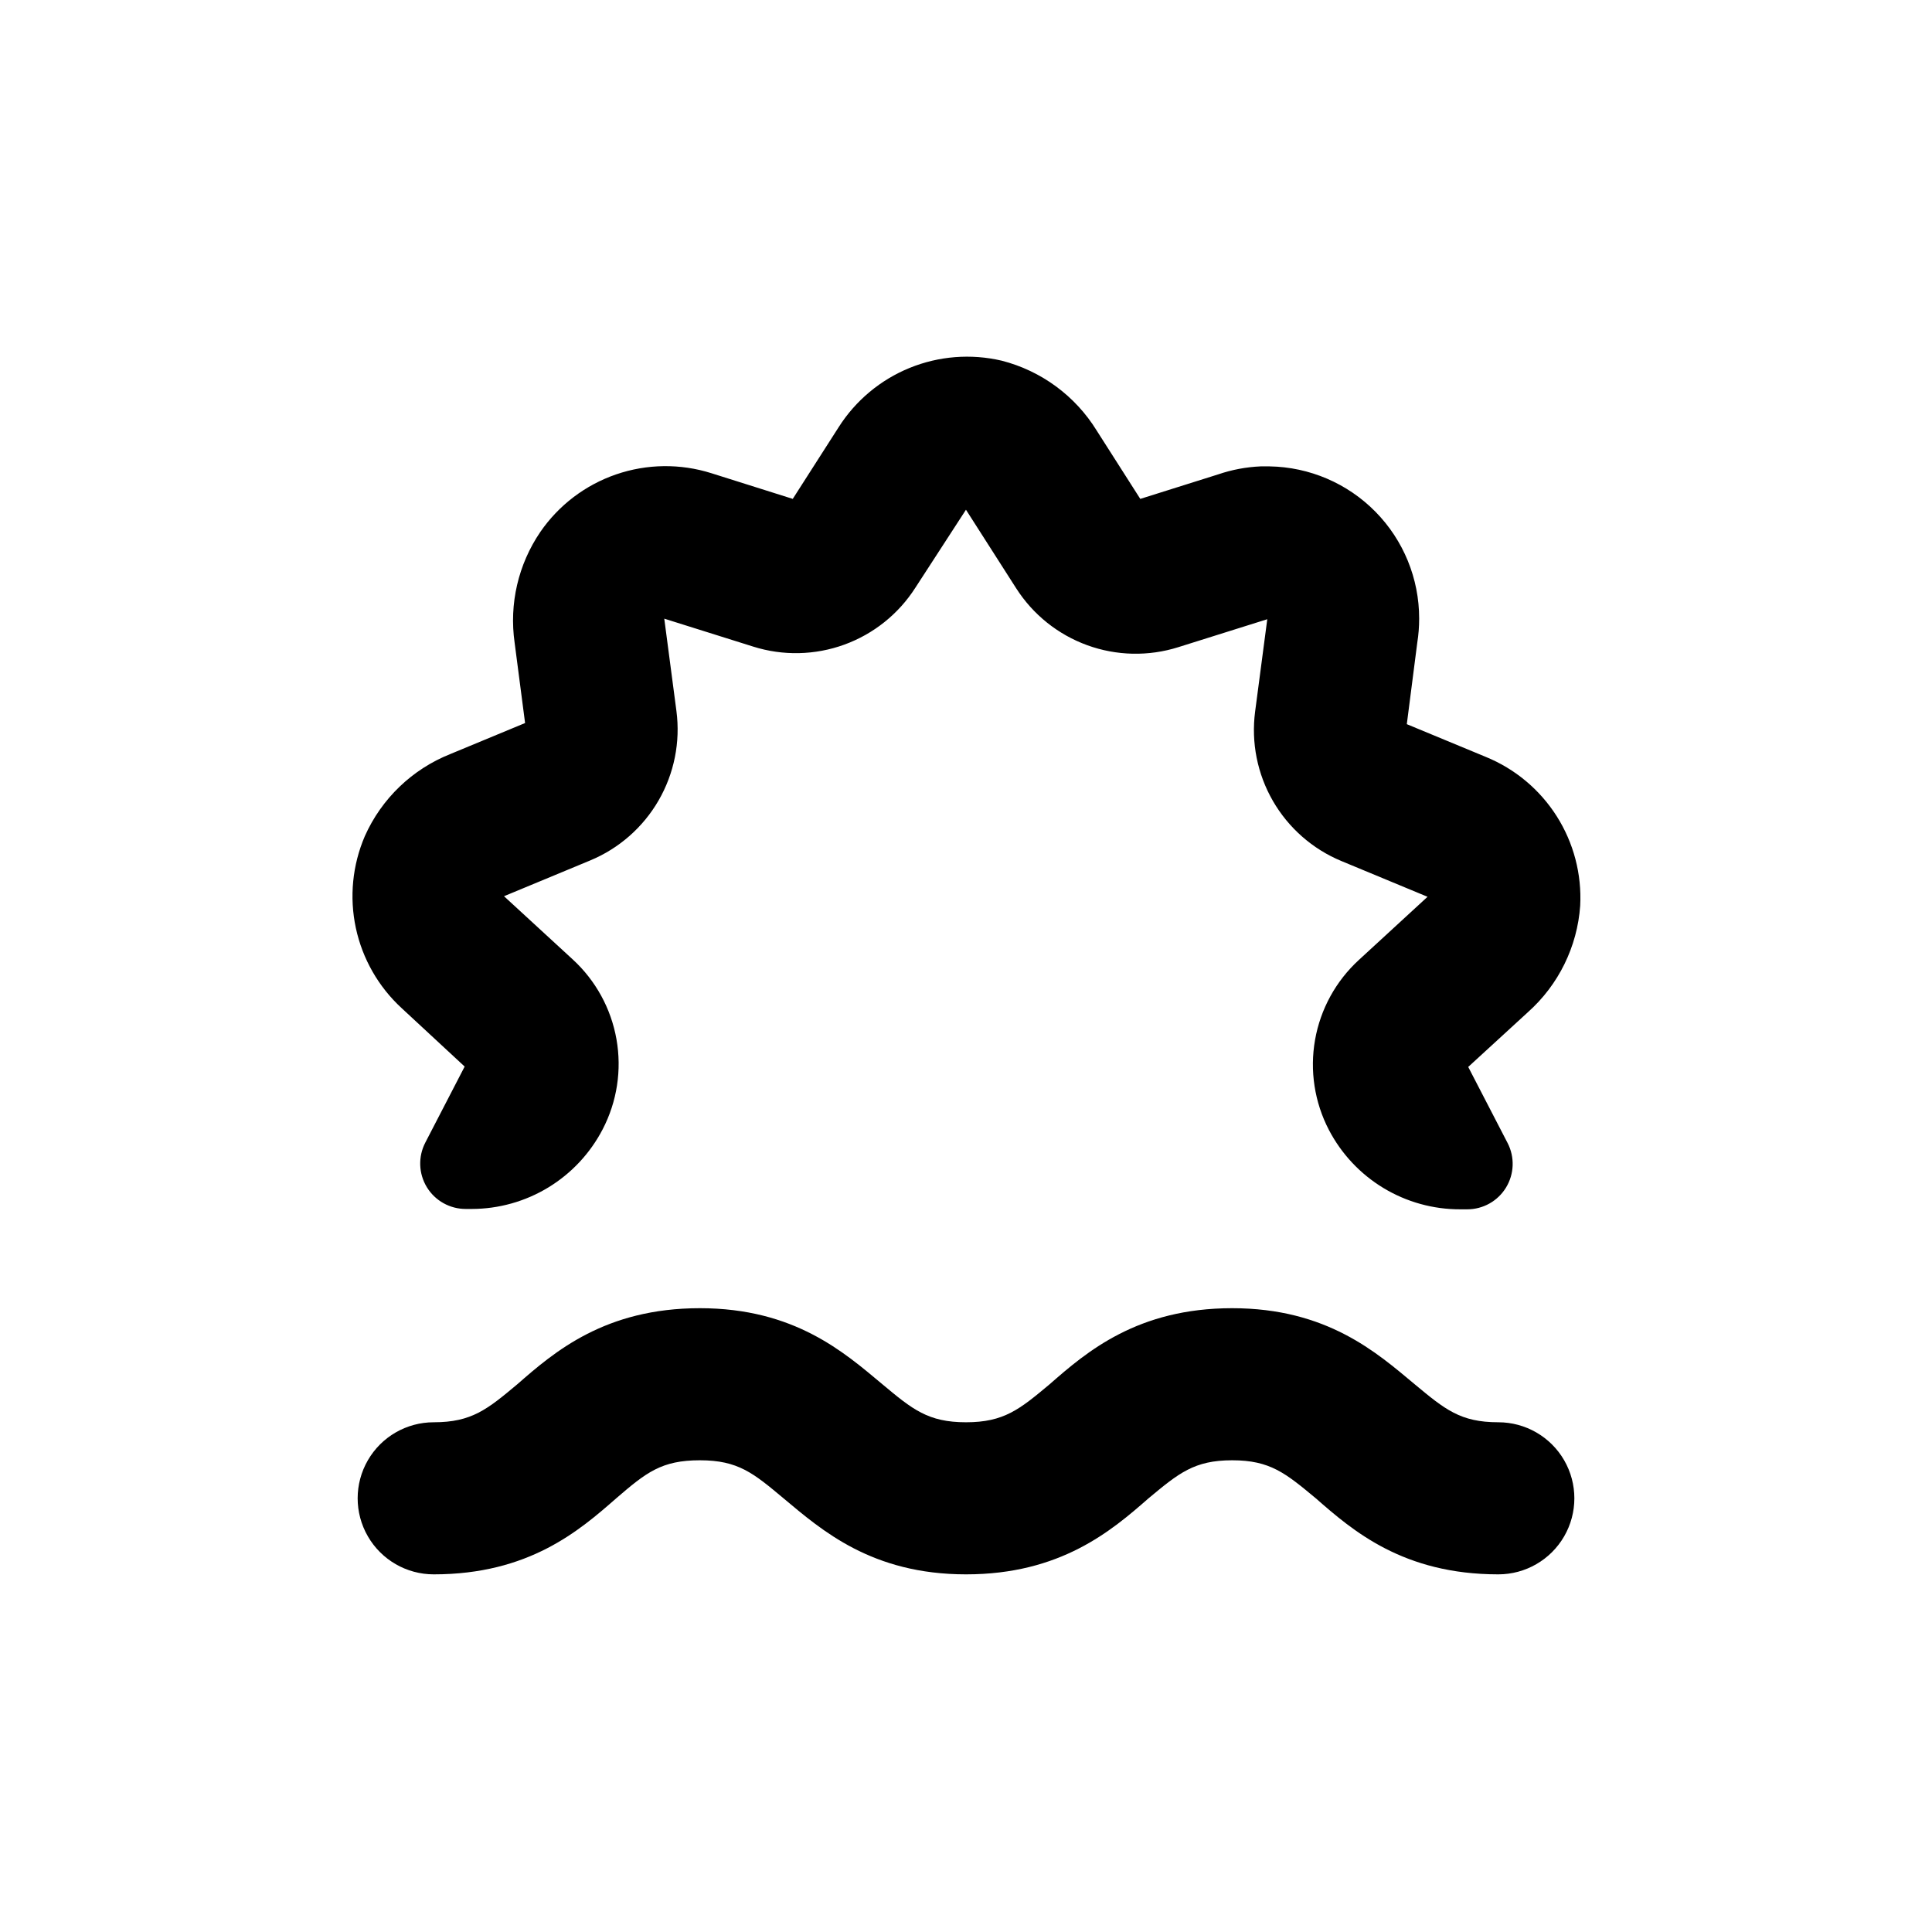
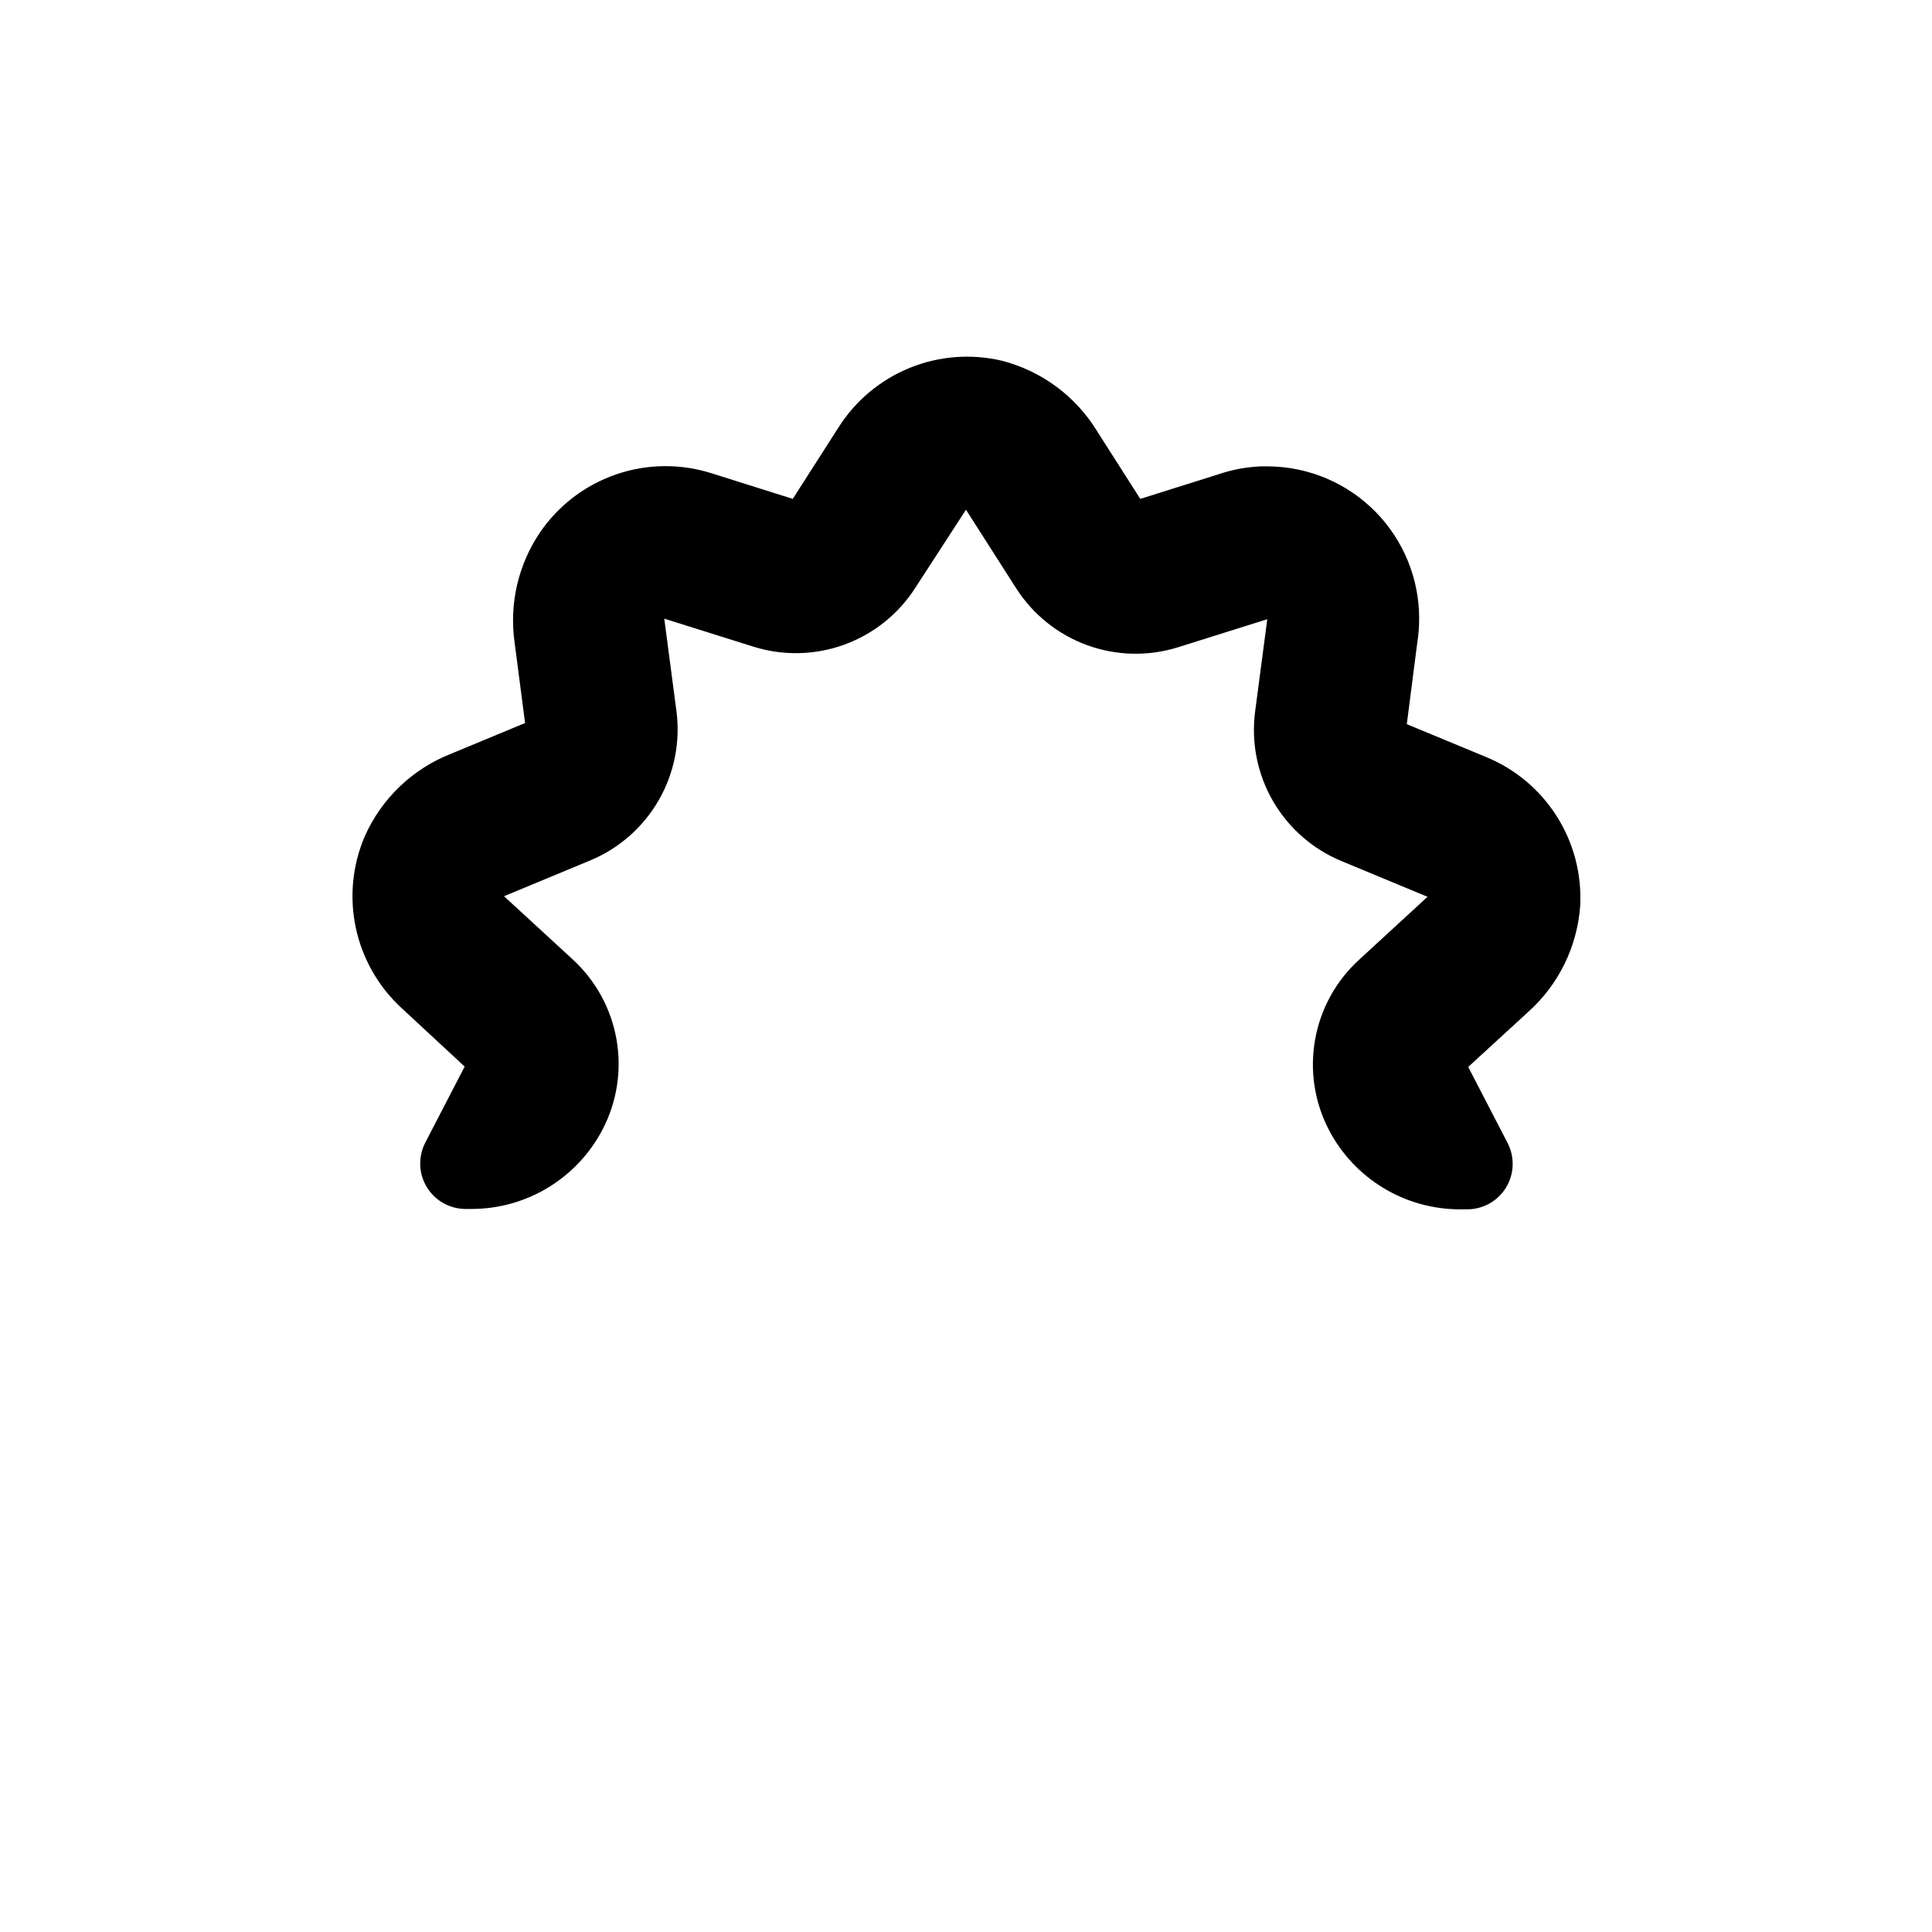
<svg xmlns="http://www.w3.org/2000/svg" fill="#000000" width="800px" height="800px" version="1.1" viewBox="144 144 512 512">
  <g>
-     <path d="m541.07 561.22c7.199 0 13.852-3.844 17.453-10.078 3.598-6.234 3.598-13.918 0-20.152-3.602-6.234-10.254-10.074-17.453-10.074-10.078 0-14.156-3.426-22.168-10.078-10.078-8.414-23.277-20.152-48.367-20.152s-38.543 11.539-48.367 20.152c-7.957 6.652-12.09 10.078-22.164 10.078-10.078 0-14.207-3.426-22.168-10.078-10.078-8.414-23.277-20.152-48.367-20.152s-38.543 11.539-48.367 20.152c-7.957 6.652-12.09 10.078-22.164 10.078-7.203 0-13.855 3.84-17.453 10.074-3.602 6.234-3.602 13.918 0 20.152 3.598 6.234 10.25 10.078 17.453 10.078 25.191 0 38.543-11.539 48.367-20.152 7.961-6.852 11.992-10.078 22.168-10.078s14.207 3.426 22.168 10.078c10.078 8.414 23.328 20.152 48.367 20.152 25.039 0 38.543-11.539 48.367-20.152 8.004-6.652 12.086-10.078 22.16-10.078 10.078 0 14.156 3.426 22.168 10.078 9.824 8.613 23.176 20.152 48.367 20.152z" />
    <path d="m267.14 426.65-10.43 20.152c-1.938 3.742-1.781 8.223 0.41 11.816 2.195 3.594 6.109 5.781 10.32 5.769h1.562c7.164-0.008 14.188-1.977 20.309-5.699s11.102-9.055 14.402-15.41c3.816-7.34 5.102-15.73 3.66-23.871-1.438-8.145-5.523-15.586-11.617-21.172l-18.188-16.727 22.824-9.473h-0.004c7.637-3.164 14.02-8.762 18.152-15.918 4.137-7.16 5.797-15.48 4.723-23.68l-3.223-24.484 23.578 7.406h-0.004c7.887 2.484 16.367 2.301 24.137-0.523 7.769-2.824 14.391-8.129 18.84-15.094l13.402-20.656 13.301 20.809v-0.004c4.445 6.969 11.07 12.273 18.836 15.098 7.769 2.824 16.254 3.008 24.137 0.52l23.578-7.406-3.223 24.484v0.004c-1.074 8.195 0.586 16.52 4.719 23.676 4.137 7.16 10.516 12.758 18.152 15.922l22.824 9.473-18.188 16.727c-6.098 5.586-10.184 13.027-11.621 21.168-1.438 8.145-0.152 16.535 3.66 23.871 3.316 6.363 8.316 11.695 14.457 15.41 6.137 3.711 13.18 5.668 20.355 5.648h1.812c4.215 0.016 8.129-2.172 10.32-5.766 2.195-3.598 2.352-8.078 0.414-11.816l-10.43-20.152 15.82-14.508c8.117-7.238 13.09-17.363 13.855-28.215 0.438-8.359-1.734-16.652-6.223-23.723-4.488-7.07-11.062-12.566-18.82-15.727l-20.906-8.664 2.769-21.562c0.34-2.133 0.508-4.289 0.504-6.449 0.004-10.578-4.152-20.73-11.57-28.27-7.418-7.543-17.504-11.863-28.078-12.035h-2.367c-3.828 0.168-7.609 0.879-11.234 2.117l-20.656 6.5-11.539-18.086v-0.004c-5.676-9.211-14.707-15.859-25.191-18.539-8.129-1.902-16.652-1.234-24.387 1.914-7.734 3.152-14.301 8.625-18.789 15.668l-12.191 19.043-21.562-6.801c-8.23-2.602-17.074-2.492-25.238 0.309-8.164 2.805-15.211 8.152-20.105 15.262-5.856 8.598-8.281 19.074-6.801 29.371l2.769 21.262-19.801 8.211h0.004c-10.109 4.016-18.246 11.828-22.672 21.766-3.297 7.676-4.129 16.184-2.379 24.352 1.754 8.168 6 15.59 12.152 21.242z" />
  </g>
</svg>